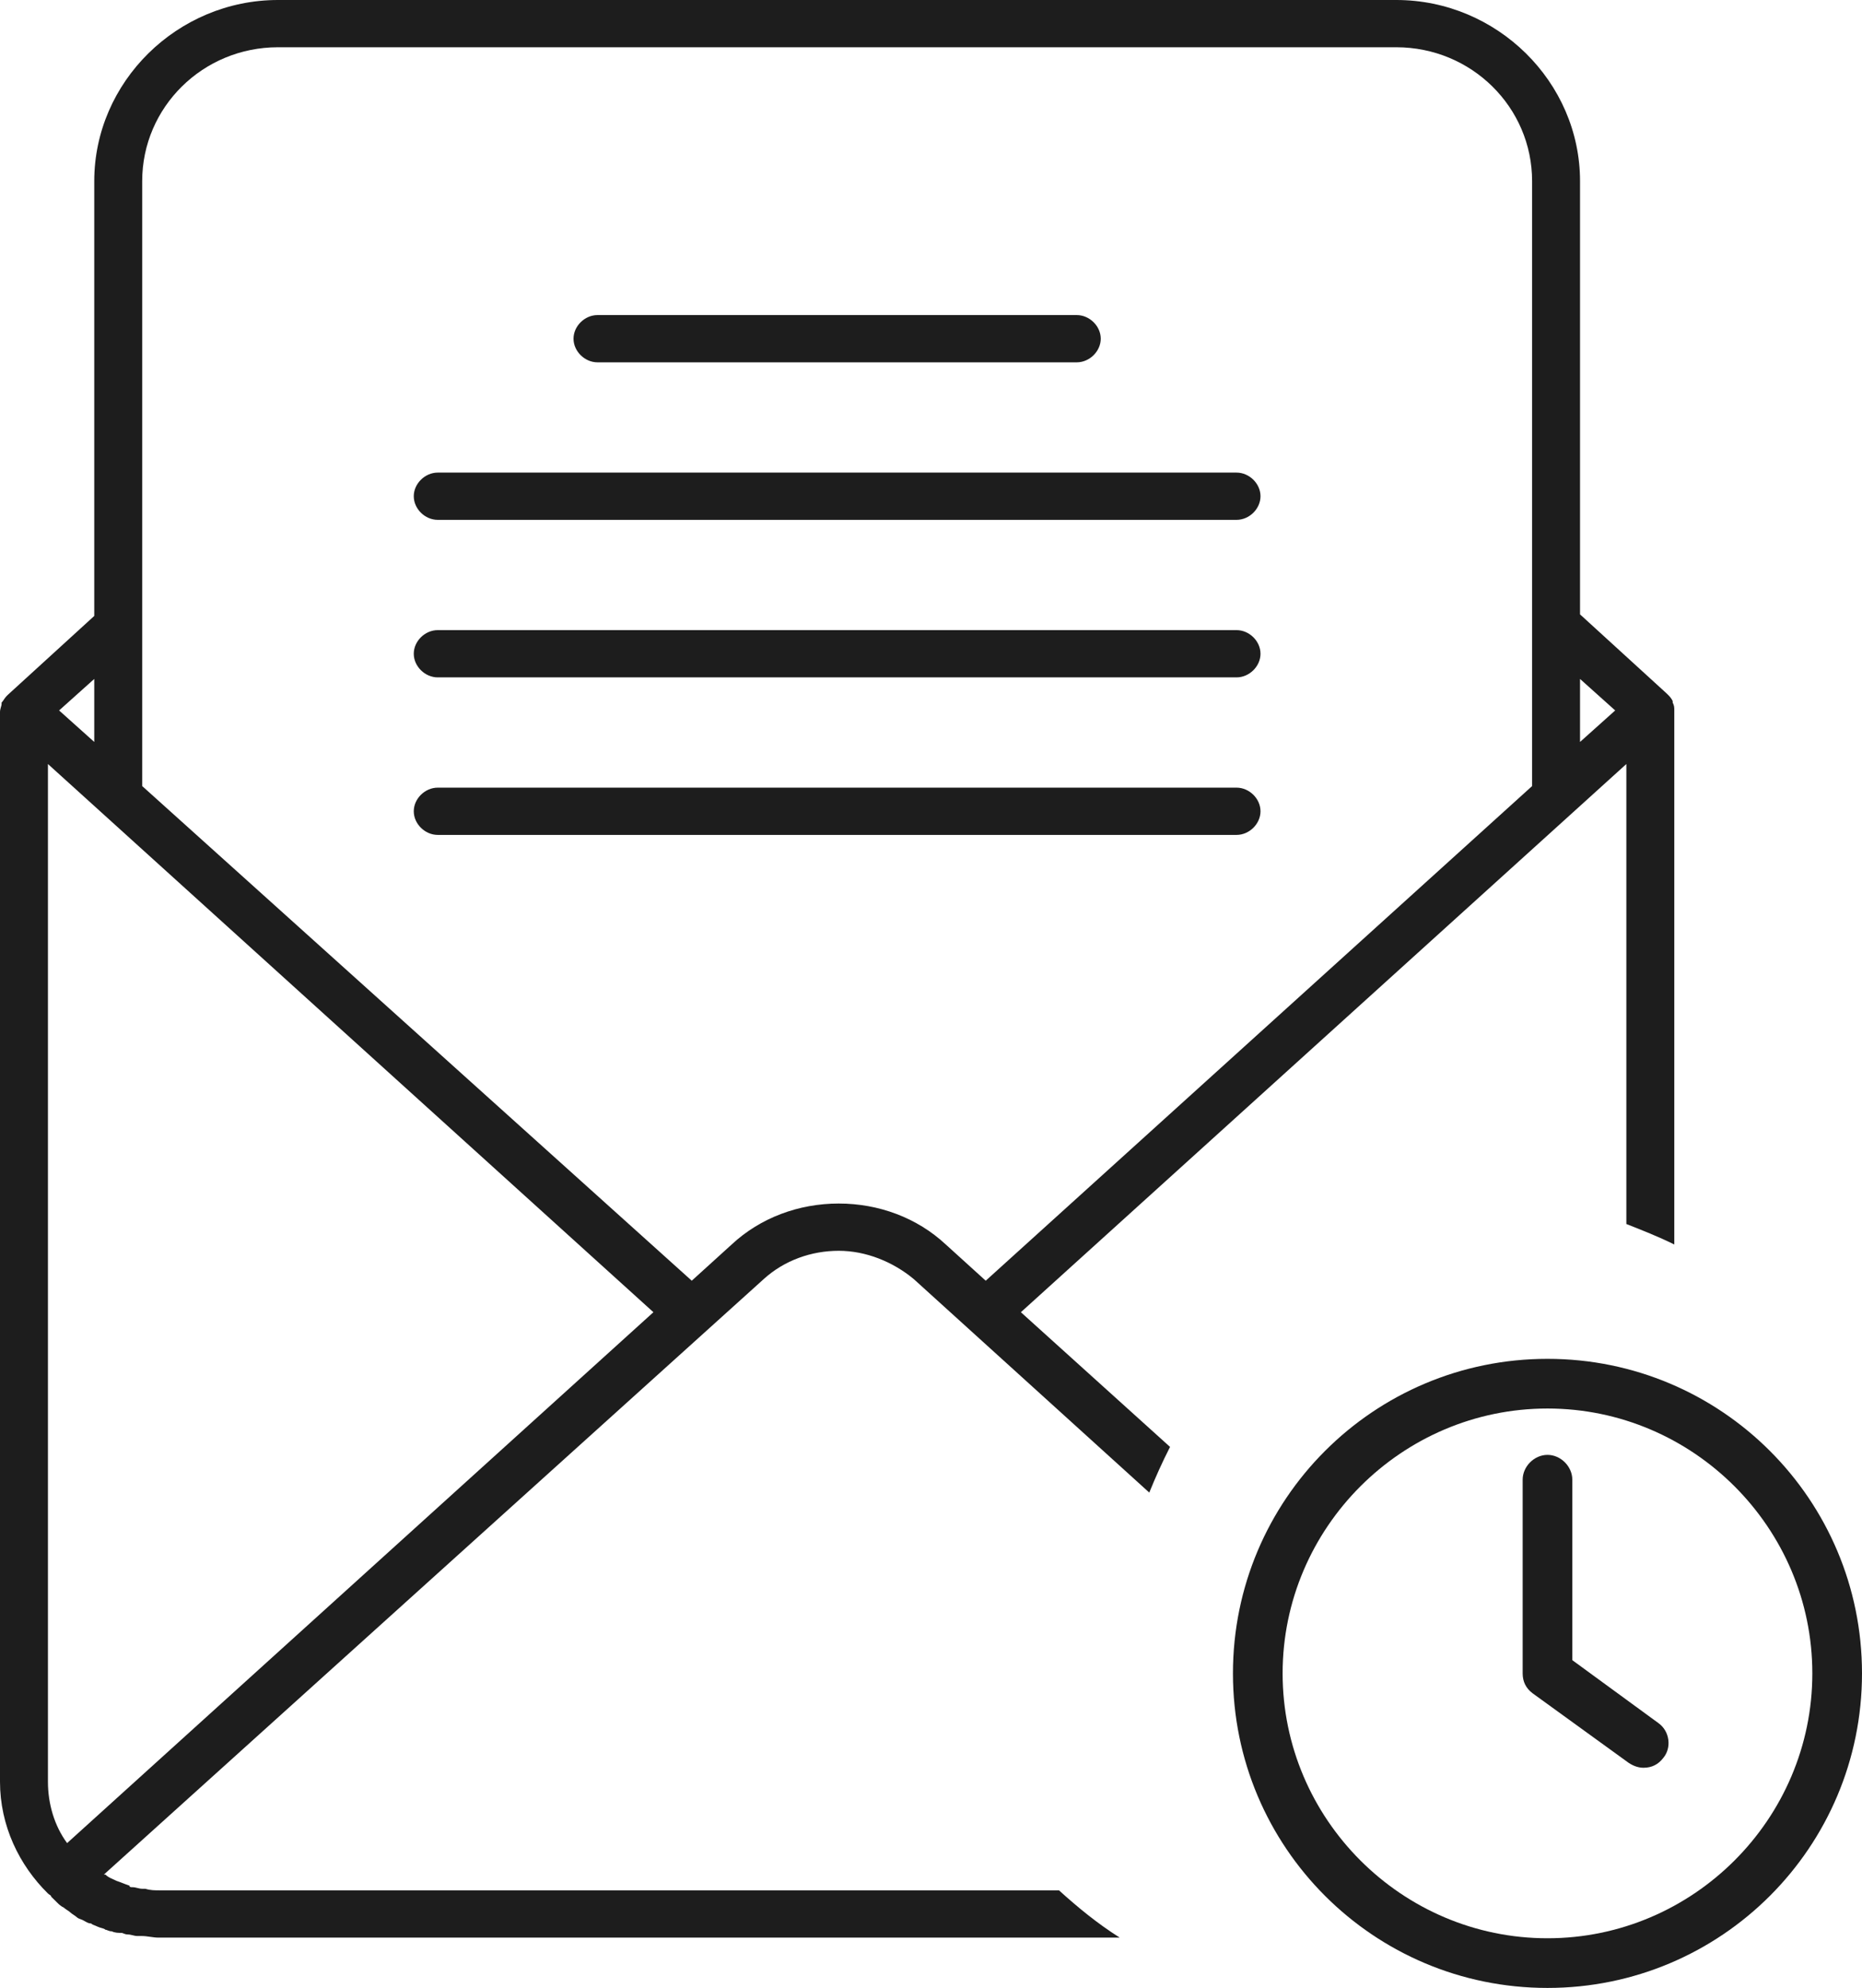
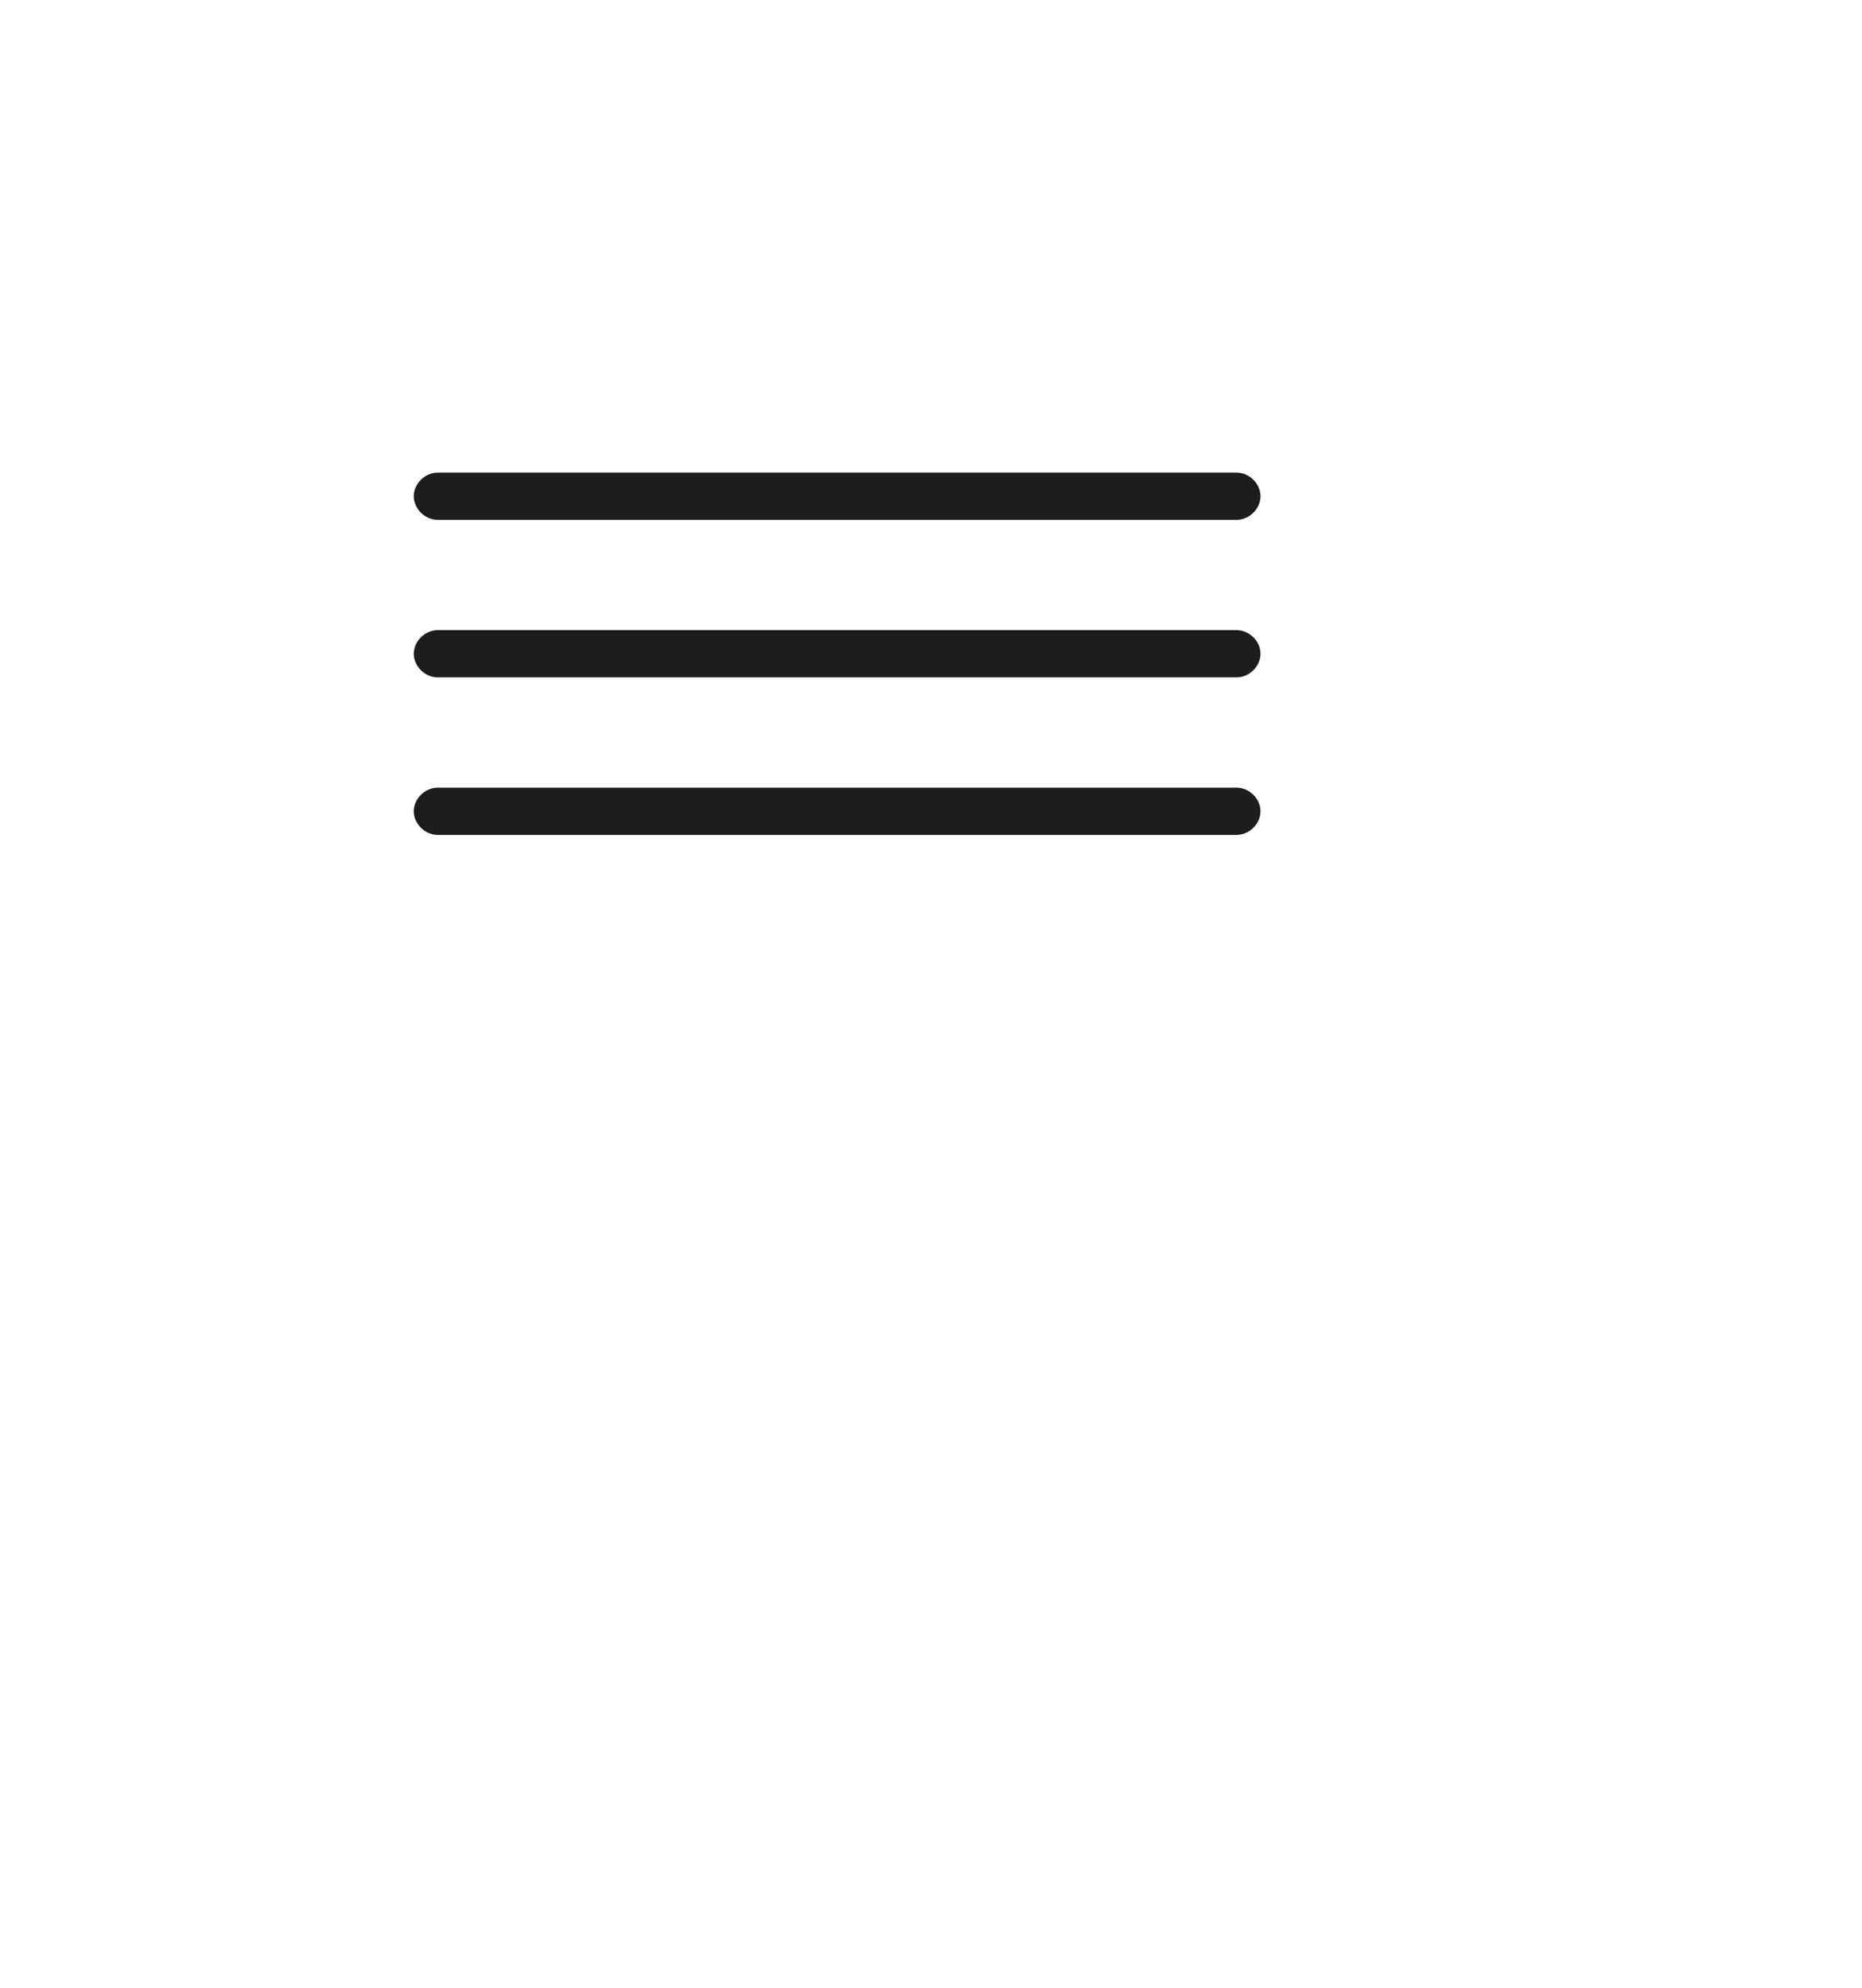
<svg xmlns="http://www.w3.org/2000/svg" width="74" height="79" viewBox="0 0 74 79" fill="none">
-   <path d="M42.793 14.399H23.746C23.238 14.399 22.793 13.96 22.793 13.46C22.793 12.959 23.238 12.521 23.746 12.521H42.793C43.301 12.521 43.746 12.959 43.746 13.46C43.746 13.96 43.301 14.399 42.793 14.399Z" fill="#1D1D1D" />
  <path d="M49.143 20.659H17.397C16.889 20.659 16.444 20.221 16.444 19.72C16.444 19.219 16.889 18.781 17.397 18.781H49.143C49.651 18.781 50.095 19.219 50.095 19.72C50.095 20.221 49.651 20.659 49.143 20.659Z" fill="#1D1D1D" />
  <path d="M49.143 26.919H17.397C16.889 26.919 16.444 26.48 16.444 25.98C16.444 25.479 16.889 25.041 17.397 25.041H49.143C49.651 25.041 50.095 25.479 50.095 25.98C50.095 26.48 49.651 26.919 49.143 26.919Z" fill="#1D1D1D" />
  <path d="M49.143 33.179H17.397C16.889 33.179 16.444 32.741 16.444 32.24C16.444 31.739 16.889 31.301 17.397 31.301H49.143C49.651 31.301 50.095 31.739 50.095 32.24C50.095 32.741 49.651 33.179 49.143 33.179Z" fill="#1D1D1D" />
-   <path d="M7.746 75.122H6.349C6.159 75.122 5.968 75.122 5.778 75.059C5.714 75.059 5.651 75.059 5.651 75.059C5.524 75.059 5.397 74.997 5.27 74.997C5.206 74.997 5.143 74.997 5.143 74.934C4.952 74.871 4.825 74.809 4.635 74.746C4.508 74.684 4.317 74.621 4.19 74.496C4.19 74.496 4.19 74.496 4.127 74.496L30.349 50.833C31.175 50.081 32.254 49.706 33.333 49.706C34.413 49.706 35.492 50.144 36.318 50.833L45.675 59.315C45.929 58.689 46.182 58.126 46.5 57.5L40.572 52.147L64.635 30.362V48.642C65.27 48.892 65.905 49.142 66.54 49.455V28.233C66.54 28.108 66.54 28.046 66.476 27.92V27.858C66.413 27.733 66.349 27.67 66.286 27.607C66.286 27.607 66.286 27.607 66.222 27.545L62.794 24.415V7.199C62.794 3.255 59.492 0 55.492 0H11.048C7.048 0 3.746 3.255 3.746 7.199V24.477L0.317 27.607C0.317 27.607 0.317 27.607 0.254 27.67C0.19 27.733 0.127 27.858 0.063 27.92C0.063 27.92 0.063 27.92 0.063 27.983C0.063 28.046 0 28.171 0 28.296V70.802C0 72.555 0.762 74.12 1.905 75.247C1.968 75.31 2.032 75.31 2.032 75.372C2.095 75.435 2.222 75.56 2.286 75.623C2.349 75.685 2.413 75.748 2.54 75.811C2.603 75.873 2.73 75.936 2.794 75.998C2.857 76.061 2.984 76.124 3.048 76.186C3.111 76.249 3.175 76.249 3.302 76.311C3.429 76.374 3.492 76.437 3.619 76.437C3.683 76.499 3.746 76.499 3.873 76.562C4 76.624 4.127 76.624 4.19 76.687C4.254 76.687 4.317 76.75 4.444 76.75C4.571 76.812 4.698 76.812 4.825 76.812C4.889 76.812 4.952 76.875 5.079 76.875C5.206 76.875 5.333 76.937 5.46 76.937C5.524 76.937 5.587 76.937 5.651 76.937C5.841 76.937 6.095 77 6.286 77H44.5C43.611 76.437 42.849 75.811 42.087 75.122H7.746ZM62.794 26.981L64.191 28.233L62.794 29.485V26.981ZM5.651 7.199C5.651 4.257 8.064 1.878 11.048 1.878H55.492C58.476 1.878 60.889 4.257 60.889 7.199V31.238L39.175 50.895L37.587 49.455C36.445 48.391 34.921 47.828 33.333 47.828C31.746 47.828 30.222 48.391 29.079 49.455L27.492 50.895L5.651 31.238V7.199ZM3.746 26.981V29.485L2.349 28.233L3.746 26.981ZM2.667 73.244C2.159 72.555 1.905 71.679 1.905 70.802V30.362L25.968 52.147L2.667 73.244Z" fill="#1D1D1D" />
-   <path d="M61.5 54C54.592 54 49 59.592 49 66.5C49 73.408 54.592 79 61.5 79C68.408 79 74 73.408 74 66.5C74 59.592 68.408 54 61.5 54ZM61.5 77.026C55.711 77.026 50.974 72.29 50.974 66.5C50.974 60.711 55.711 55.974 61.5 55.974C67.29 55.974 72.026 60.711 72.026 66.5C72.026 72.29 67.29 77.026 61.5 77.026Z" fill="#1D1D1D" />
-   <path d="M65.908 68.474L62.487 65.974V58.803C62.487 58.276 62.027 57.816 61.501 57.816C60.974 57.816 60.514 58.276 60.514 58.803V66.5C60.514 66.829 60.645 67.092 60.908 67.29L64.724 70.053C64.922 70.184 65.119 70.25 65.316 70.25C65.645 70.25 65.908 70.118 66.106 69.855C66.435 69.461 66.369 68.803 65.908 68.474Z" fill="#1D1D1D" />
</svg>